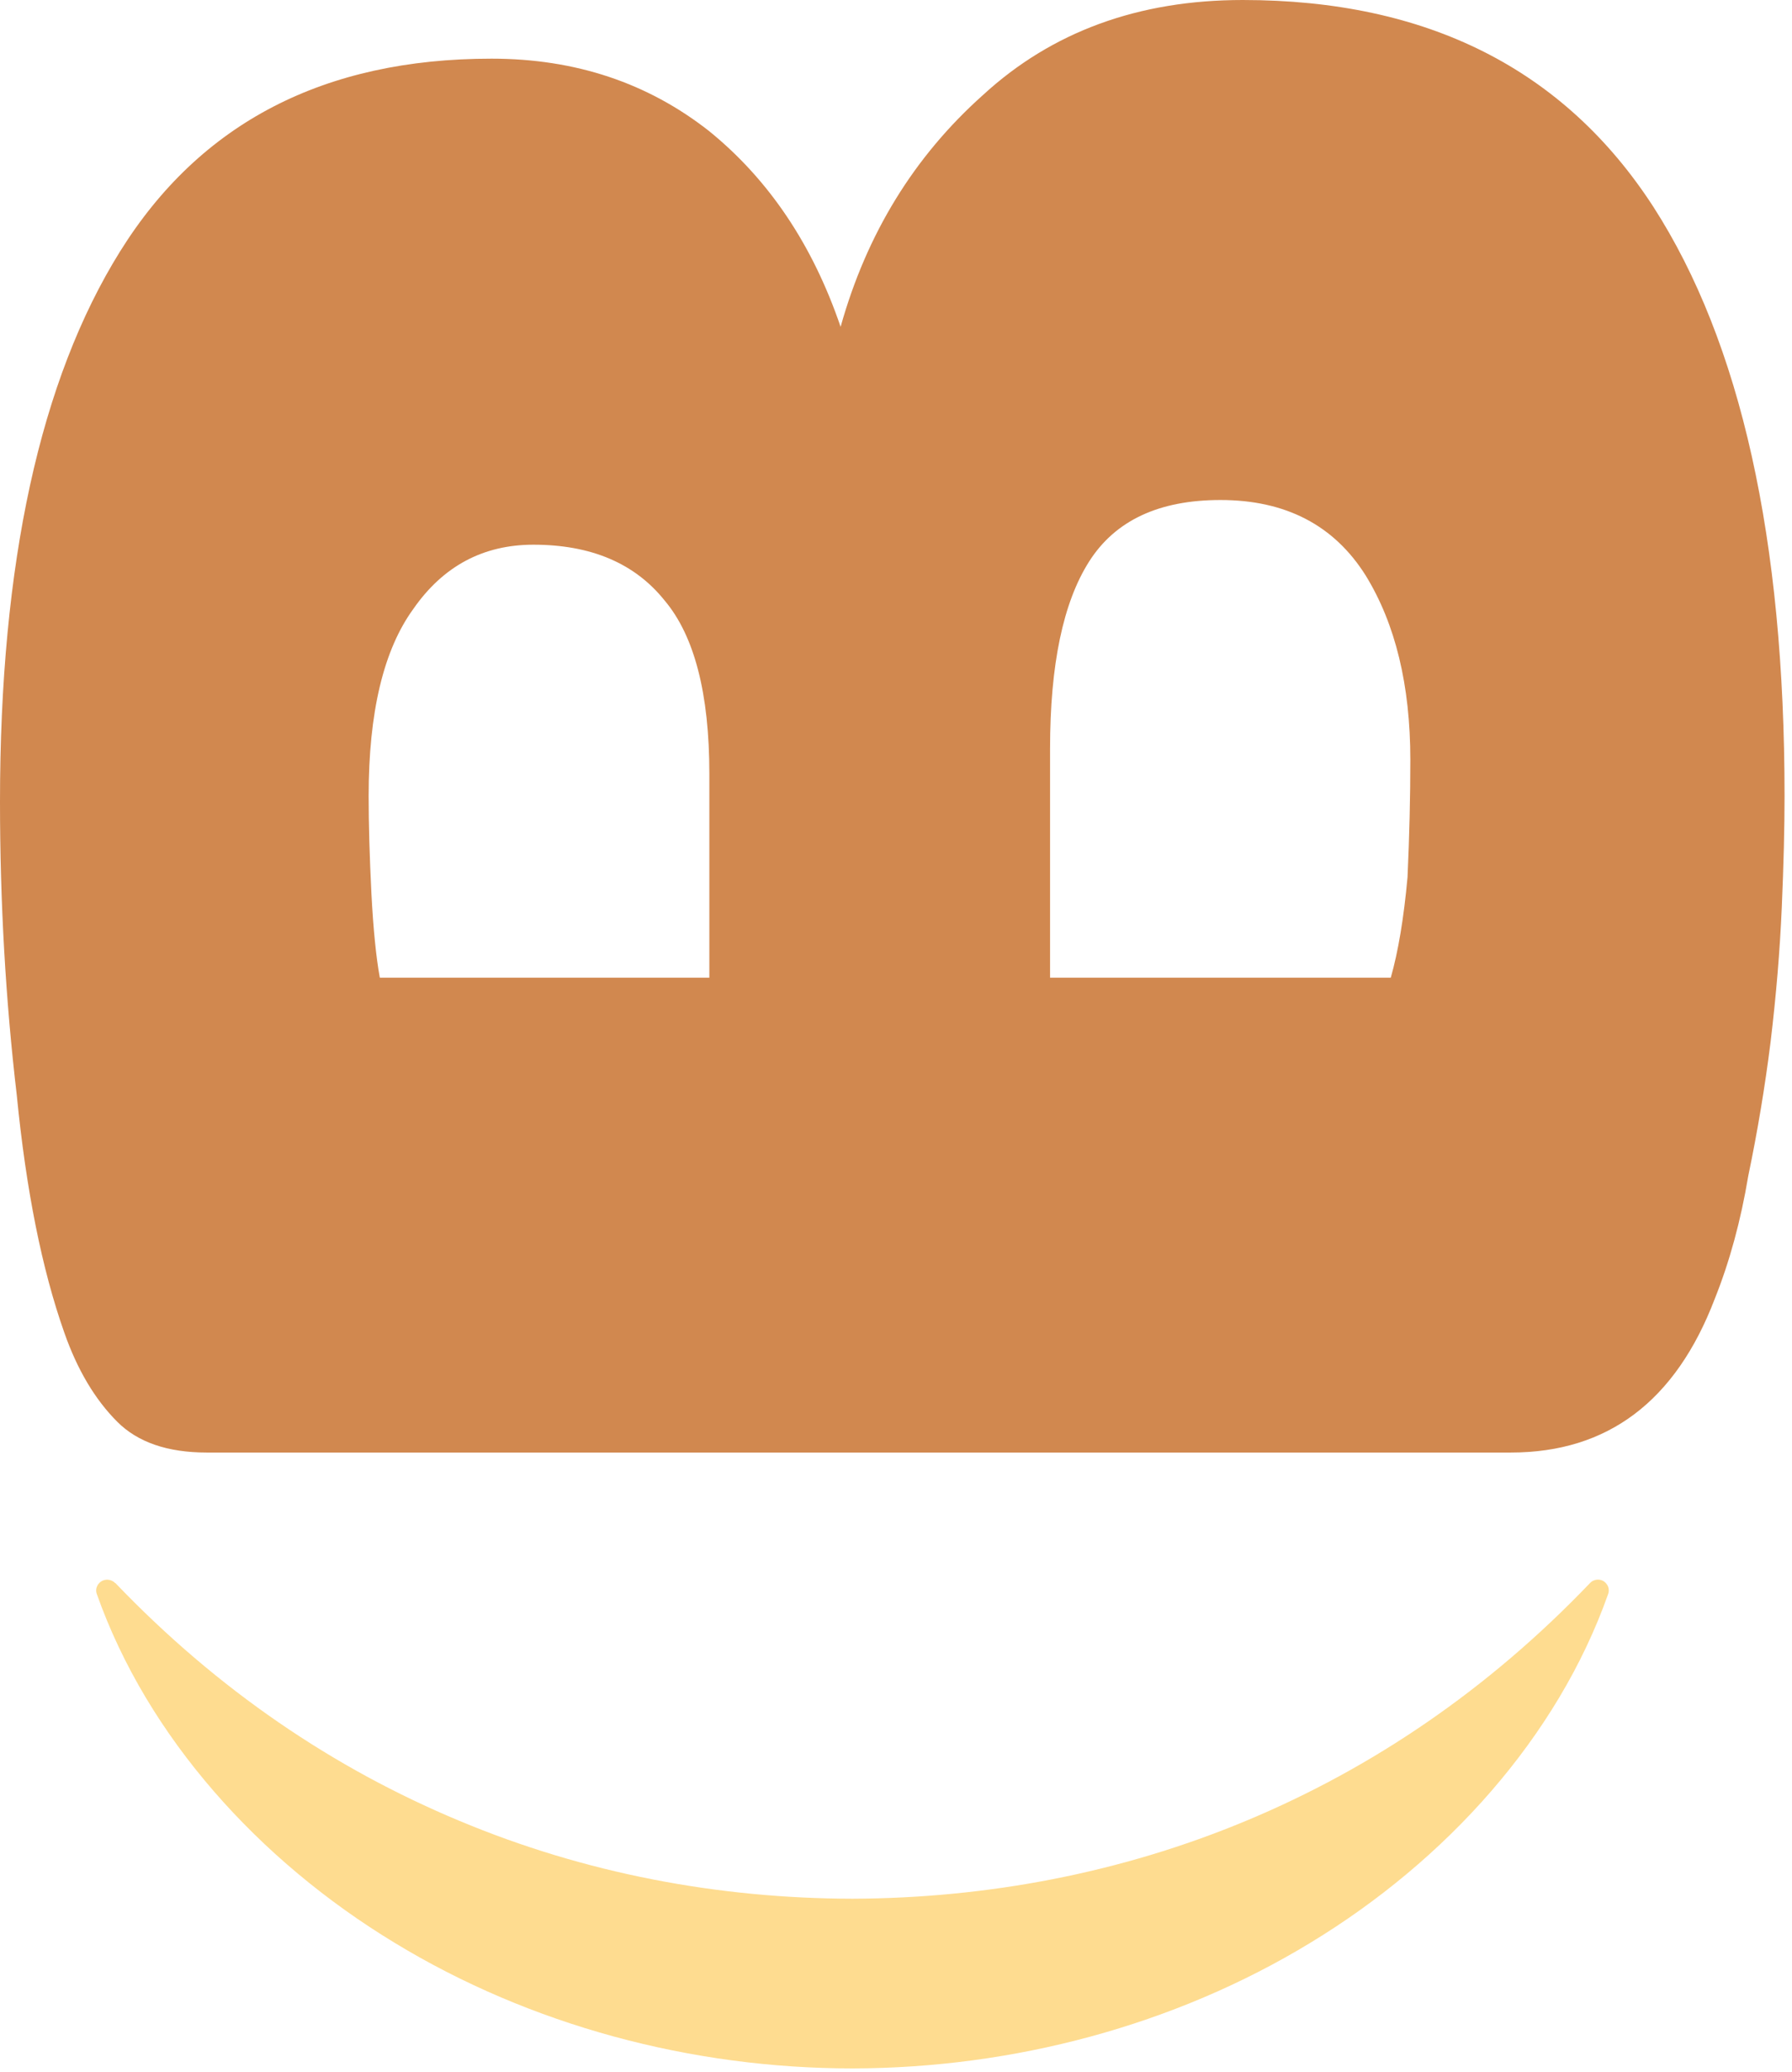
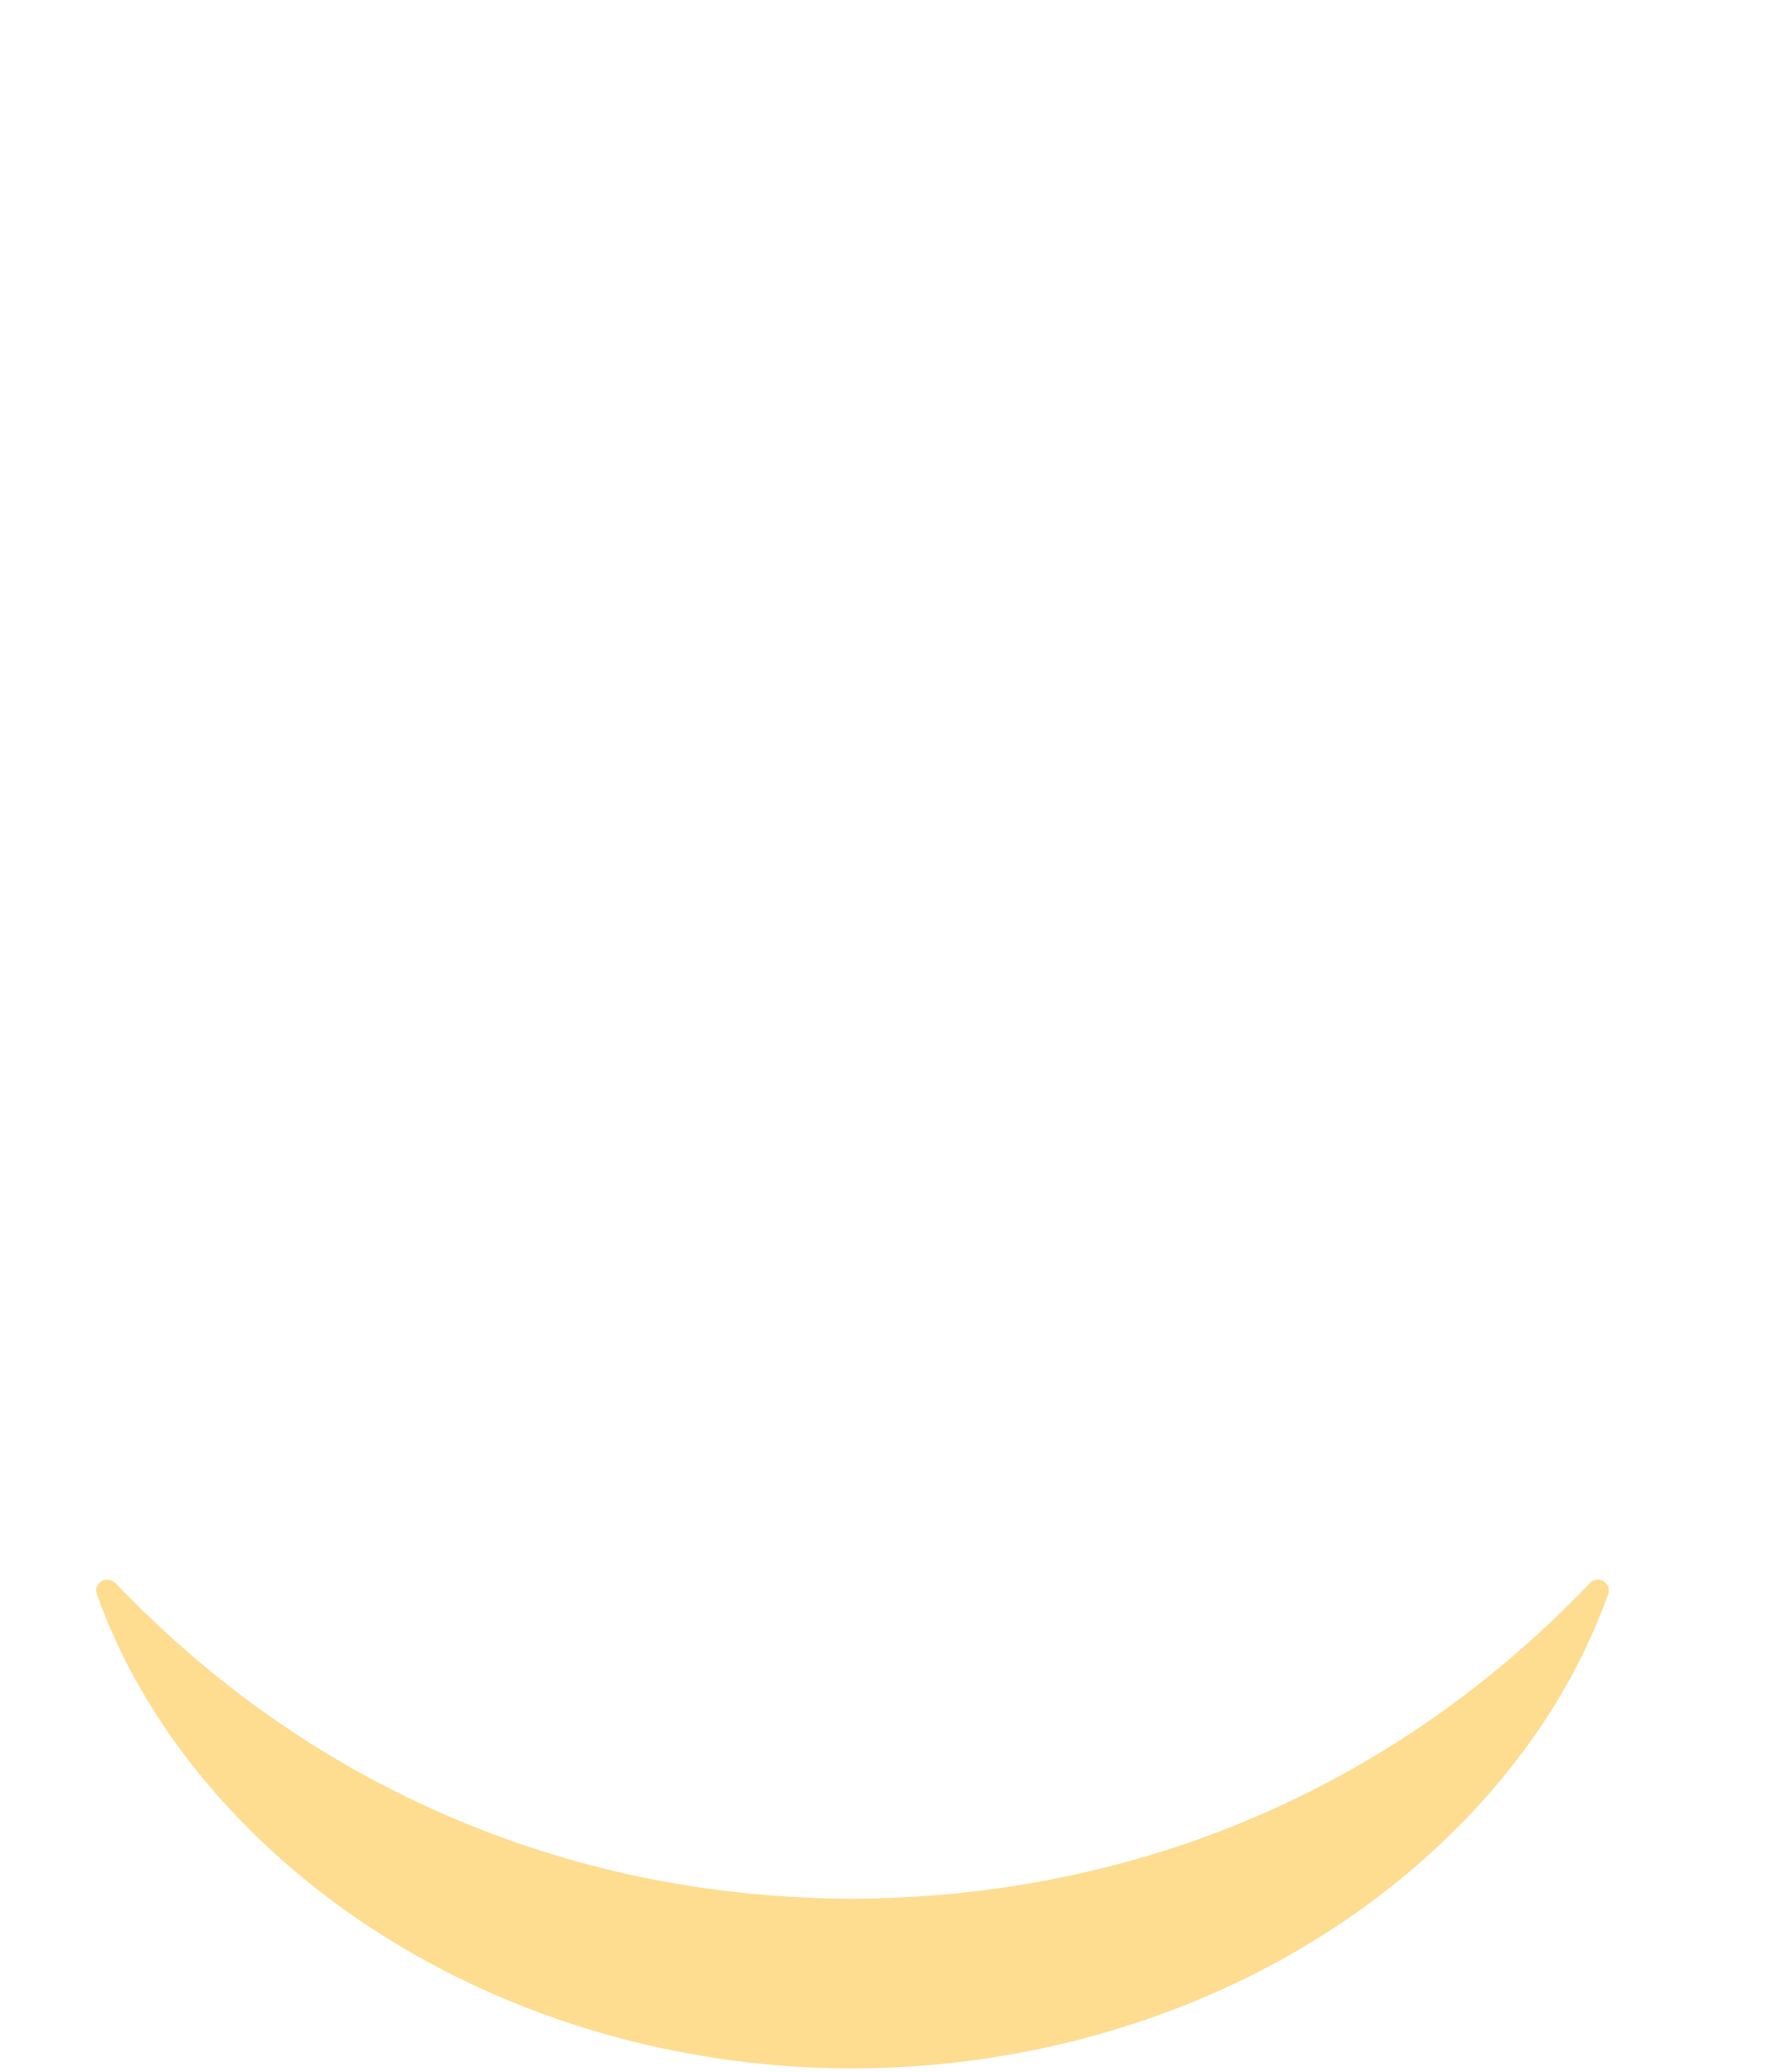
<svg xmlns="http://www.w3.org/2000/svg" width="77" height="89" viewBox="0 0 77 89" fill="none">
  <path d="M4.96 68.008C9.34 72.588 14.33 75.968 19.73 78.218C25.12 80.478 30.86 81.558 36.63 81.568C42.4 81.548 48.16 80.468 53.55 78.218C58.95 75.968 63.94 72.588 68.32 68.008C68.5 67.818 68.8 67.808 68.98 67.988C69.12 68.118 69.16 68.308 69.1 68.478C66.92 74.638 62.13 79.928 56.31 83.458C50.46 87.018 43.53 88.848 36.63 88.858C29.73 88.858 22.8 87.018 16.95 83.458C11.13 79.928 6.34 74.638 4.16 68.478C4.07 68.238 4.21 67.968 4.45 67.888C4.63 67.828 4.82 67.878 4.95 68.008H4.96Z" fill="#FEDC90" />
-   <path d="M76.68 34.2C76.68 35.56 76.64 37.16 76.56 39C76.48 40.84 76.32 42.76 76.08 44.76C75.84 46.68 75.52 48.6 75.12 50.52C74.8 52.44 74.32 54.2 73.68 55.8C72 60.2 69.08 62.4 64.92 62.4H8.88C7.2 62.4 5.92 61.96 5.04 61.08C4.08 60.12 3.32 58.84 2.76 57.24C1.8 54.52 1.12 51.12 0.72 47.04C0.24 42.96 0 38.76 0 34.44C0 24.2 1.72 16.32 5.16 10.8C8.6 5.28 13.92 2.52 21.12 2.52C24.72 2.52 27.84 3.56 30.48 5.64C33.04 7.72 34.92 10.52 36.12 14.04C37.24 10.04 39.28 6.72 42.24 4.08C45.2 1.36 48.92 0 53.4 0C61.32 0 67.2 2.96 71.04 8.88C74.8 14.72 76.68 23.16 76.68 34.2ZM30.48 42V33.24C30.48 29.8 29.84 27.32 28.56 25.8C27.28 24.2 25.4 23.4 22.92 23.4C20.76 23.4 19.04 24.32 17.76 26.16C16.48 27.92 15.84 30.6 15.84 34.2C15.84 35.4 15.88 36.8 15.96 38.4C16.04 39.92 16.16 41.12 16.32 42H30.48ZM59.76 42C60.08 40.88 60.32 39.44 60.48 37.68C60.56 35.92 60.6 34.24 60.6 32.64C60.6 29.44 59.96 26.8 58.68 24.72C57.32 22.56 55.24 21.48 52.44 21.48C49.8 21.48 47.92 22.36 46.8 24.12C45.68 25.88 45.12 28.56 45.12 32.16V42H59.76Z" fill="#D1884F" />
</svg>